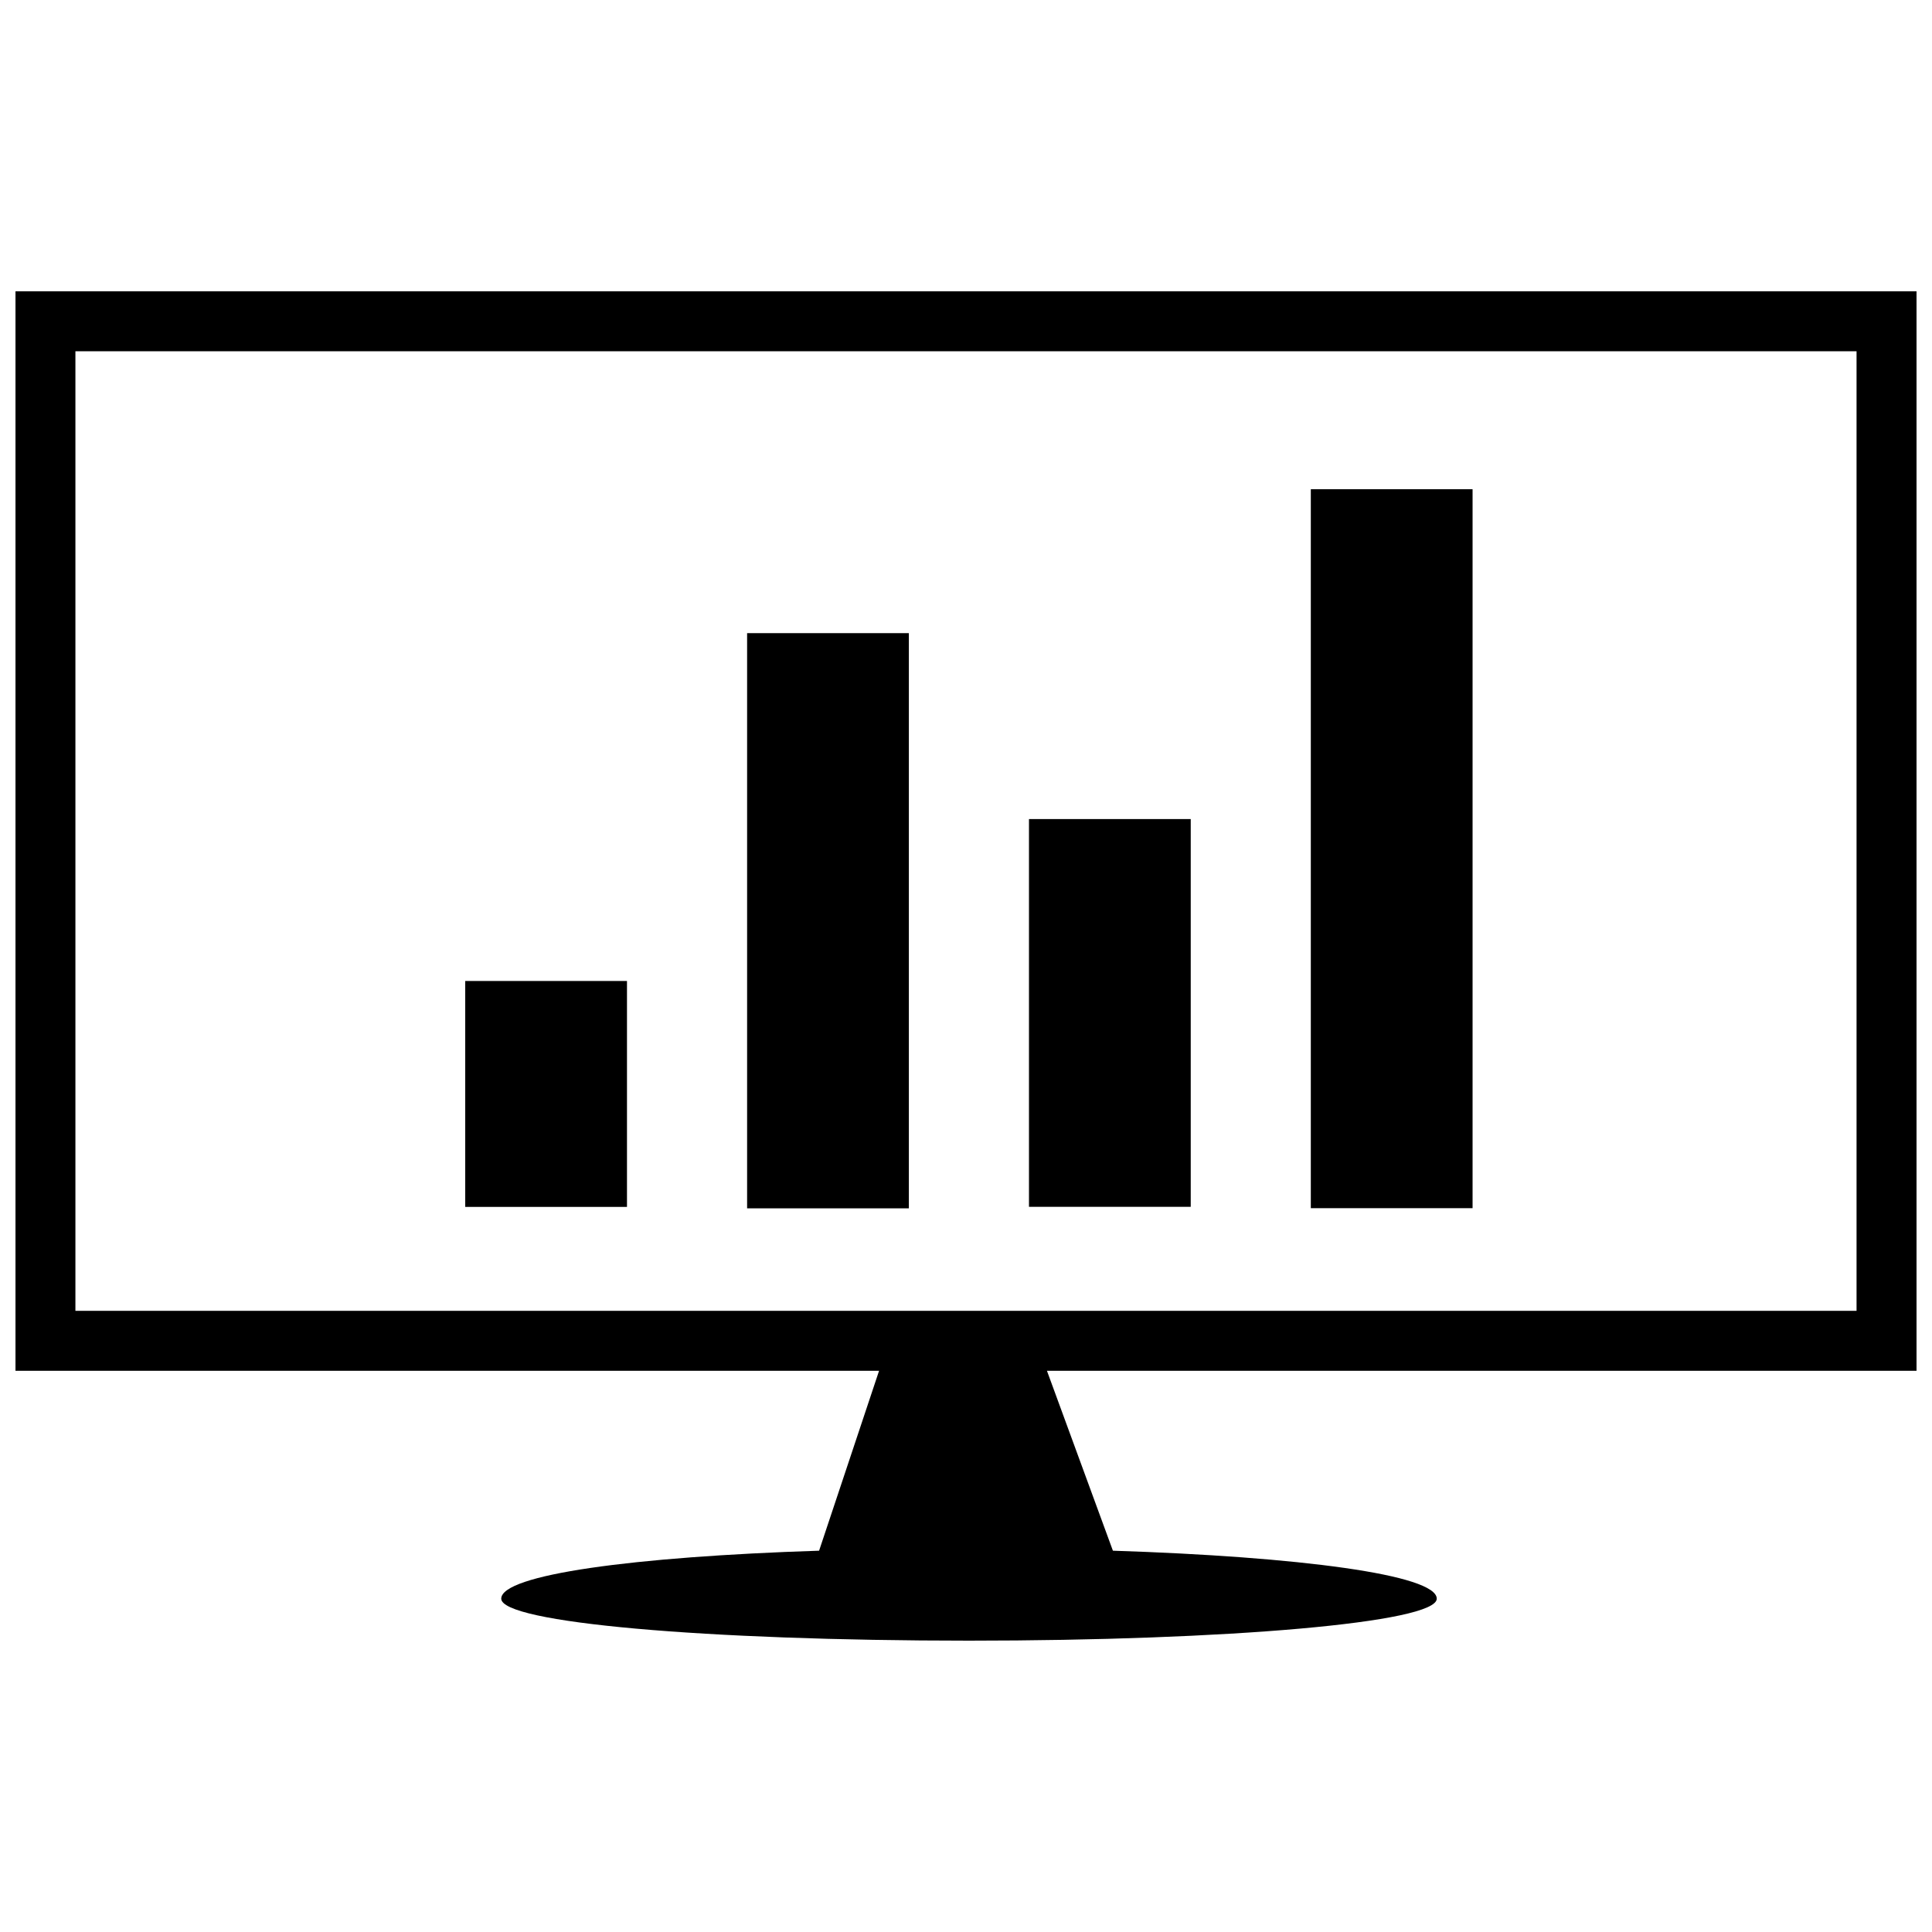
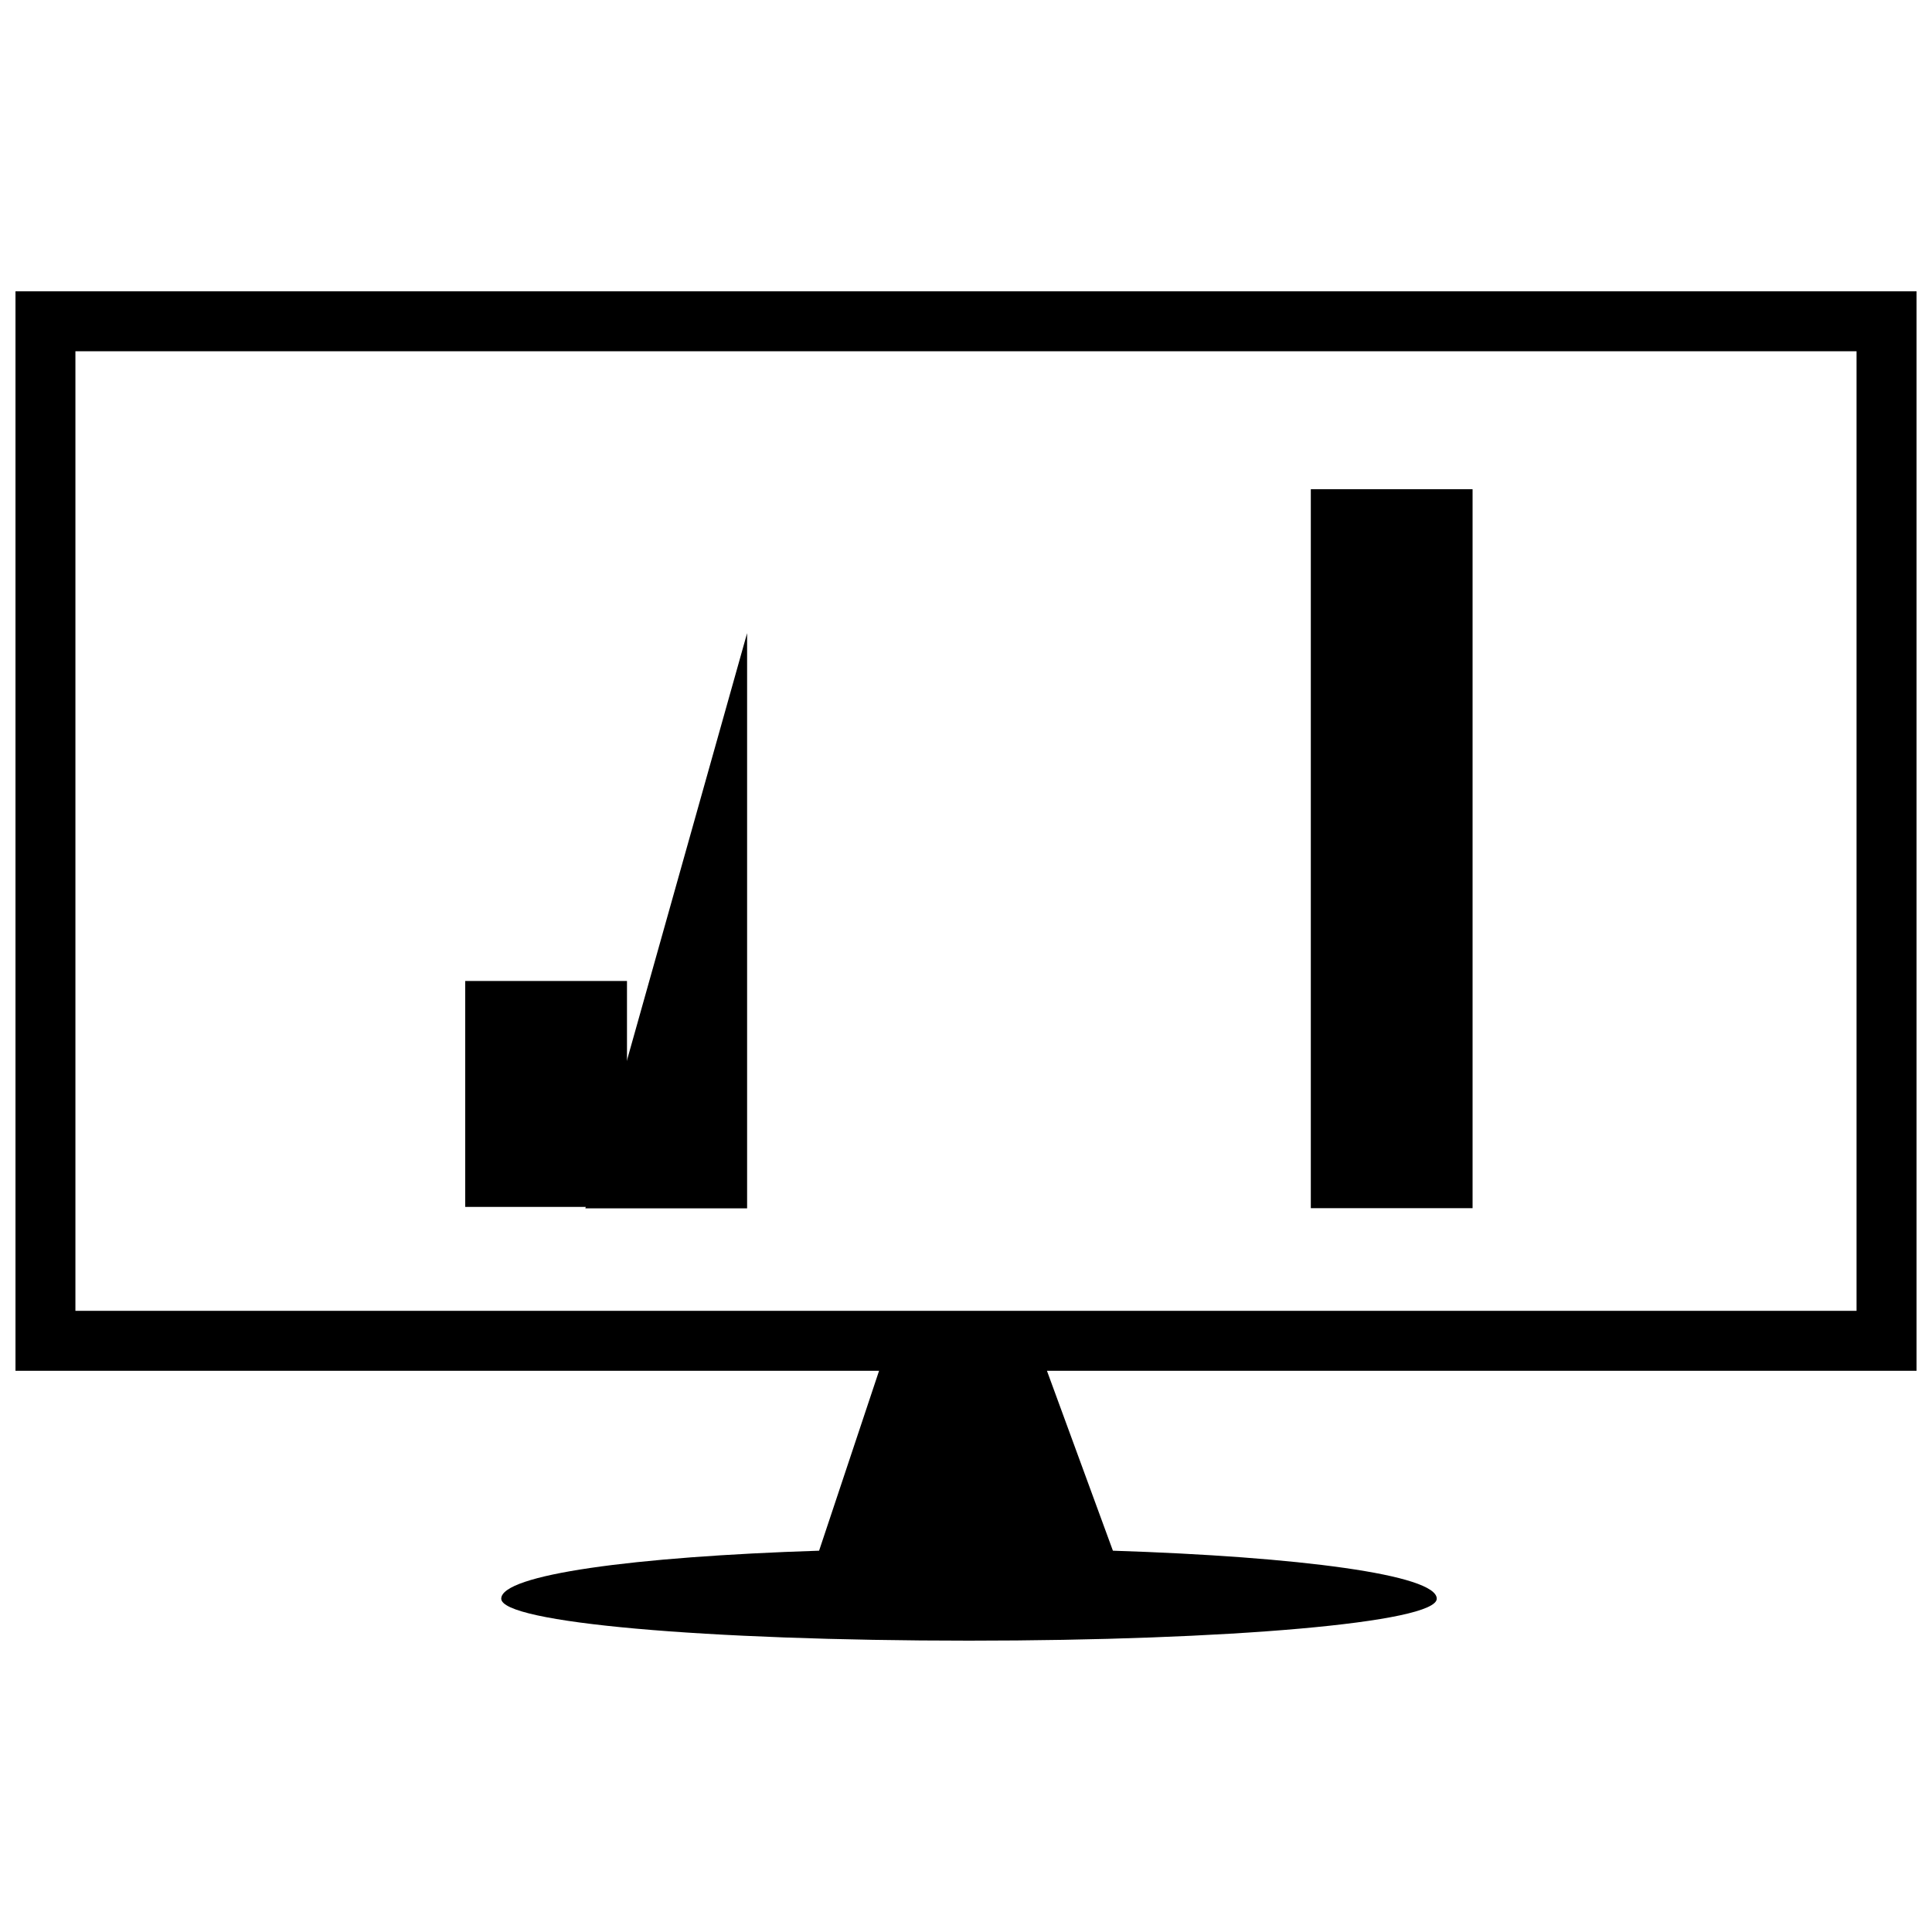
<svg xmlns="http://www.w3.org/2000/svg" width="800px" height="800px" version="1.1" viewBox="144 144 512 512">
  <defs>
    <clipPath id="a">
      <path d="m148.09 221h503.81v358h-503.81z" />
    </clipPath>
  </defs>
  <g clip-path="url(#a)">
    <path d="m651.9 221.2v286.07h-230.45l17.48 47.68c49.27 1.59 85.824 6.356 85.824 12.715 0 6.356-55.625 11.125-123.96 11.125-69.93 0-123.96-4.769-123.96-11.125s34.965-11.125 84.234-12.715l15.895-47.68h-228.86v-286.07h503.81zm-15.895 15.895h-472.02v254.29h472.02z" />
  </g>
  <path d="m267.29 403.97h42.867v59.871h-42.867z" fill-rule="evenodd" />
-   <path d="m341.99 311.79h42.867v152.43h-42.867z" fill-rule="evenodd" />
-   <path d="m416.69 361.06h42.867v102.76h-42.867z" fill-rule="evenodd" />
+   <path d="m341.99 311.79v152.43h-42.867z" fill-rule="evenodd" />
  <path d="m491.38 273.65h42.867v190.53h-42.867z" fill-rule="evenodd" />
</svg>